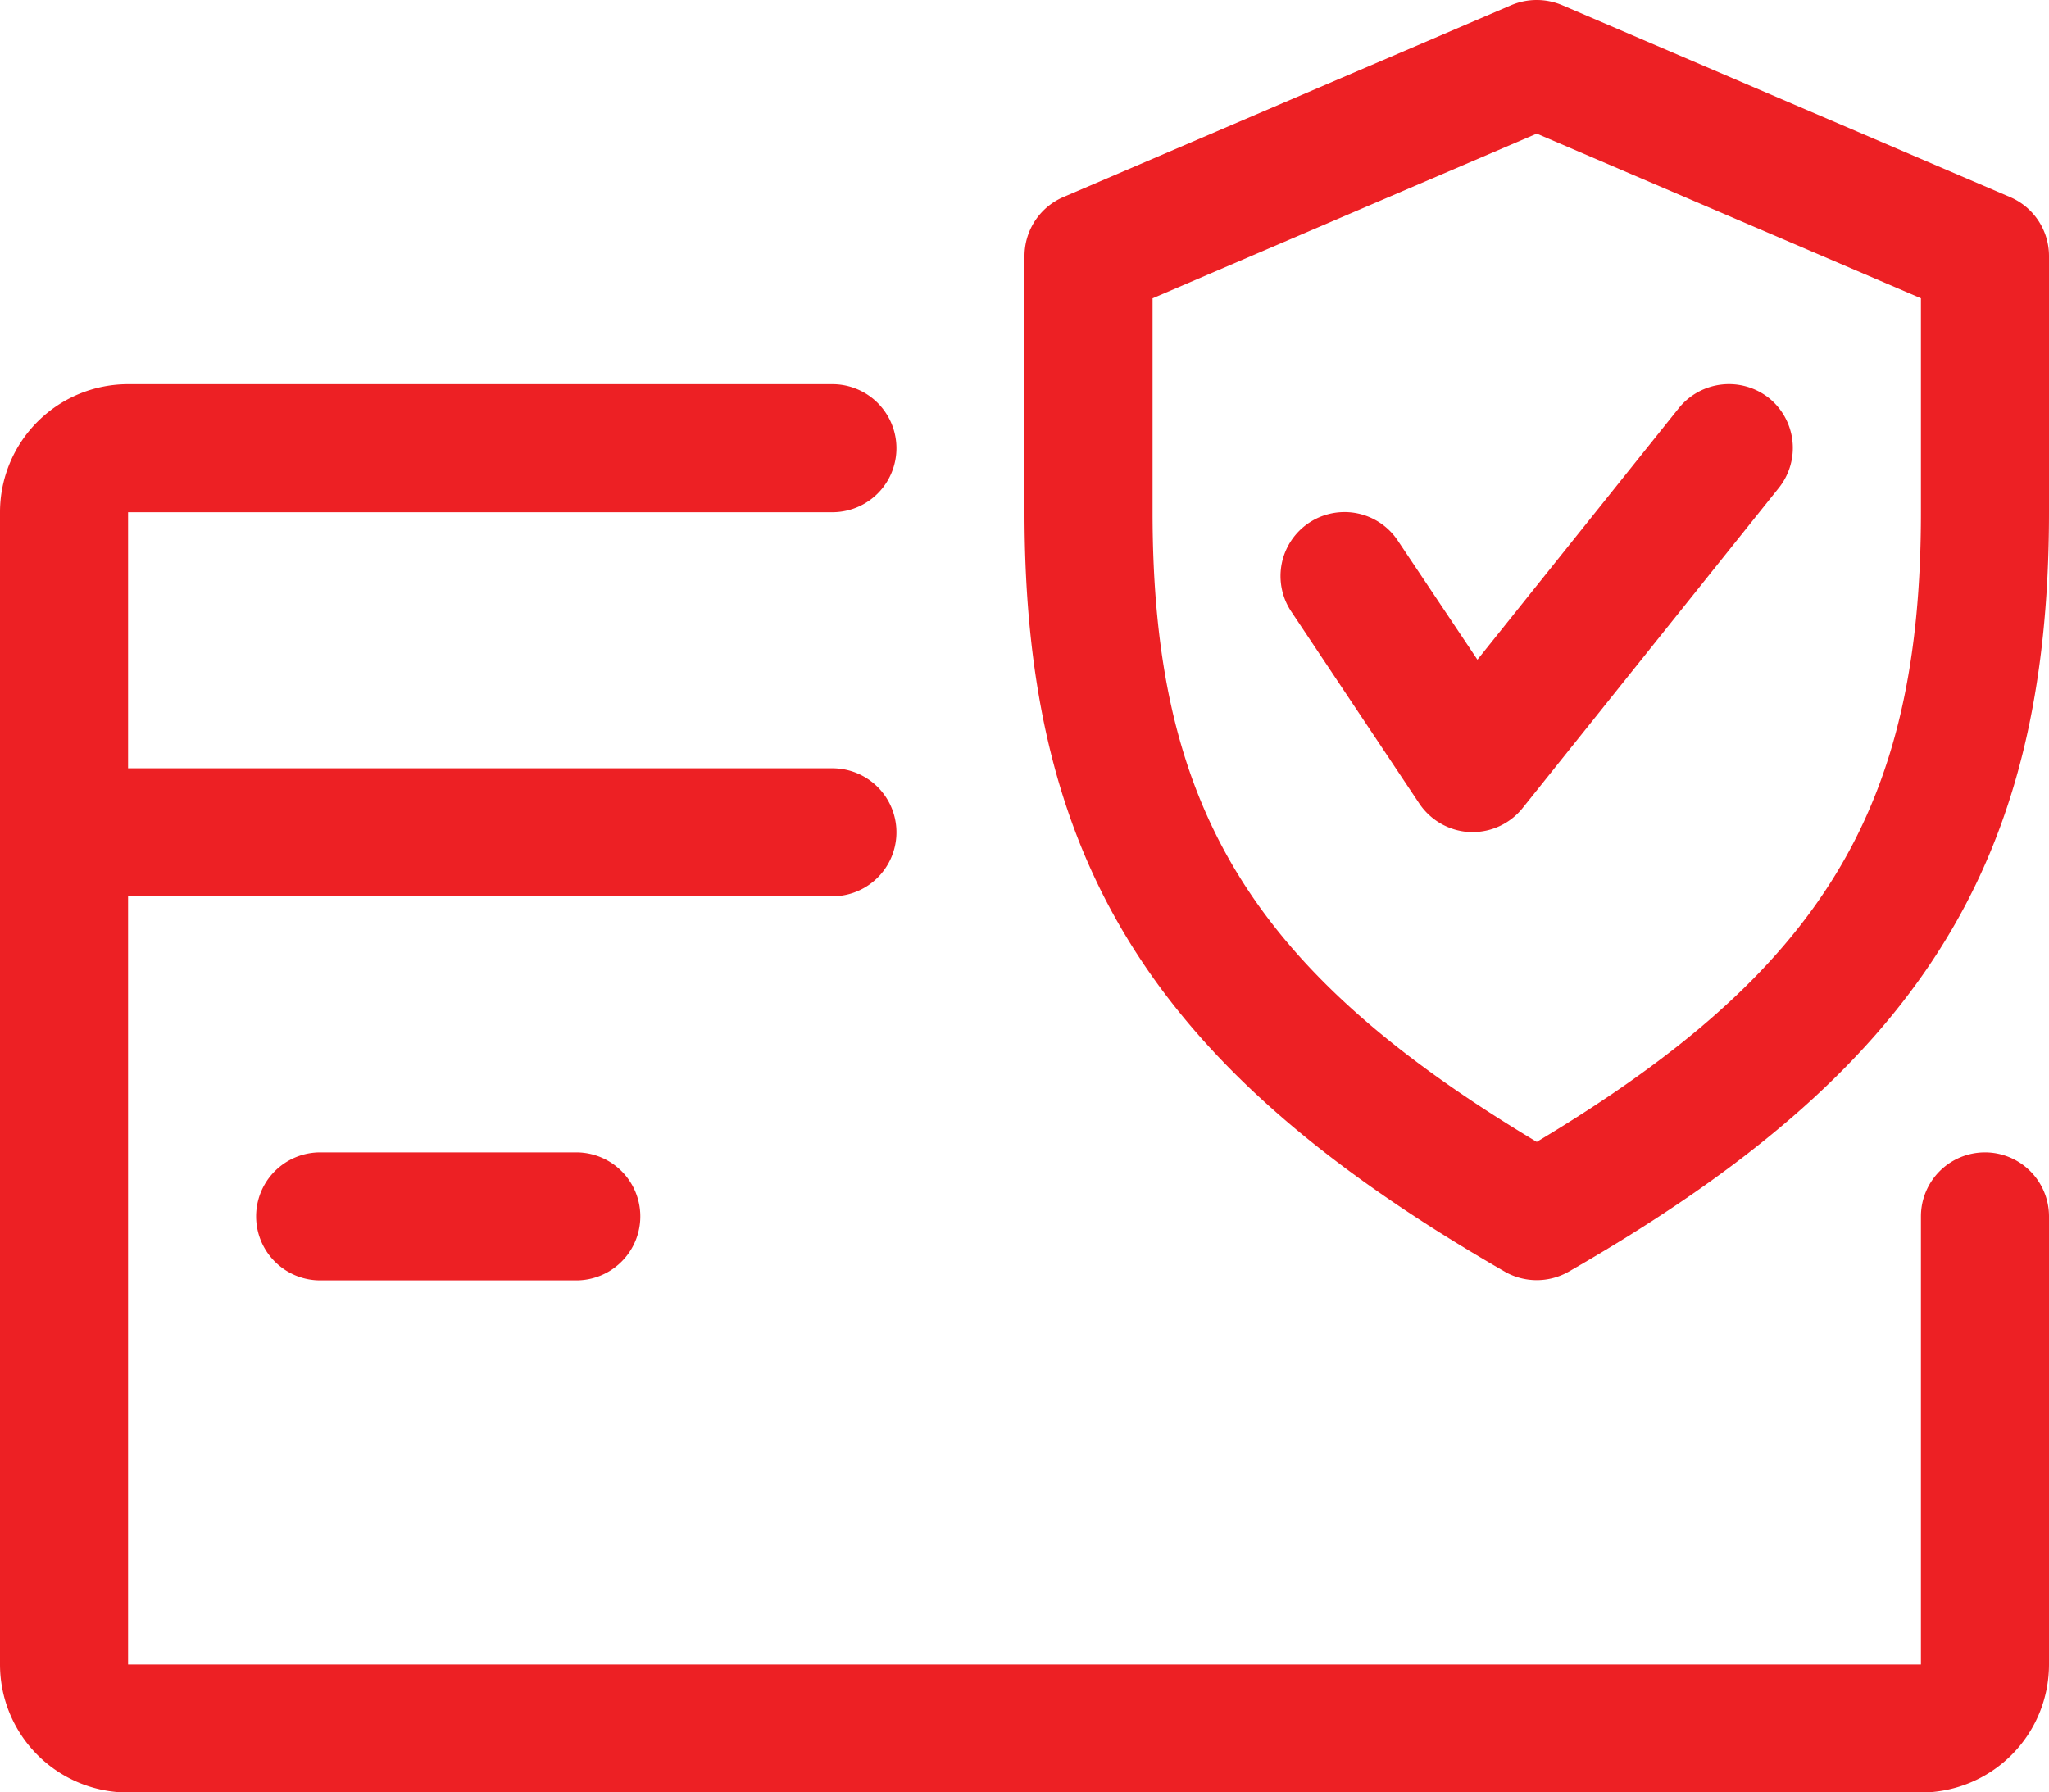
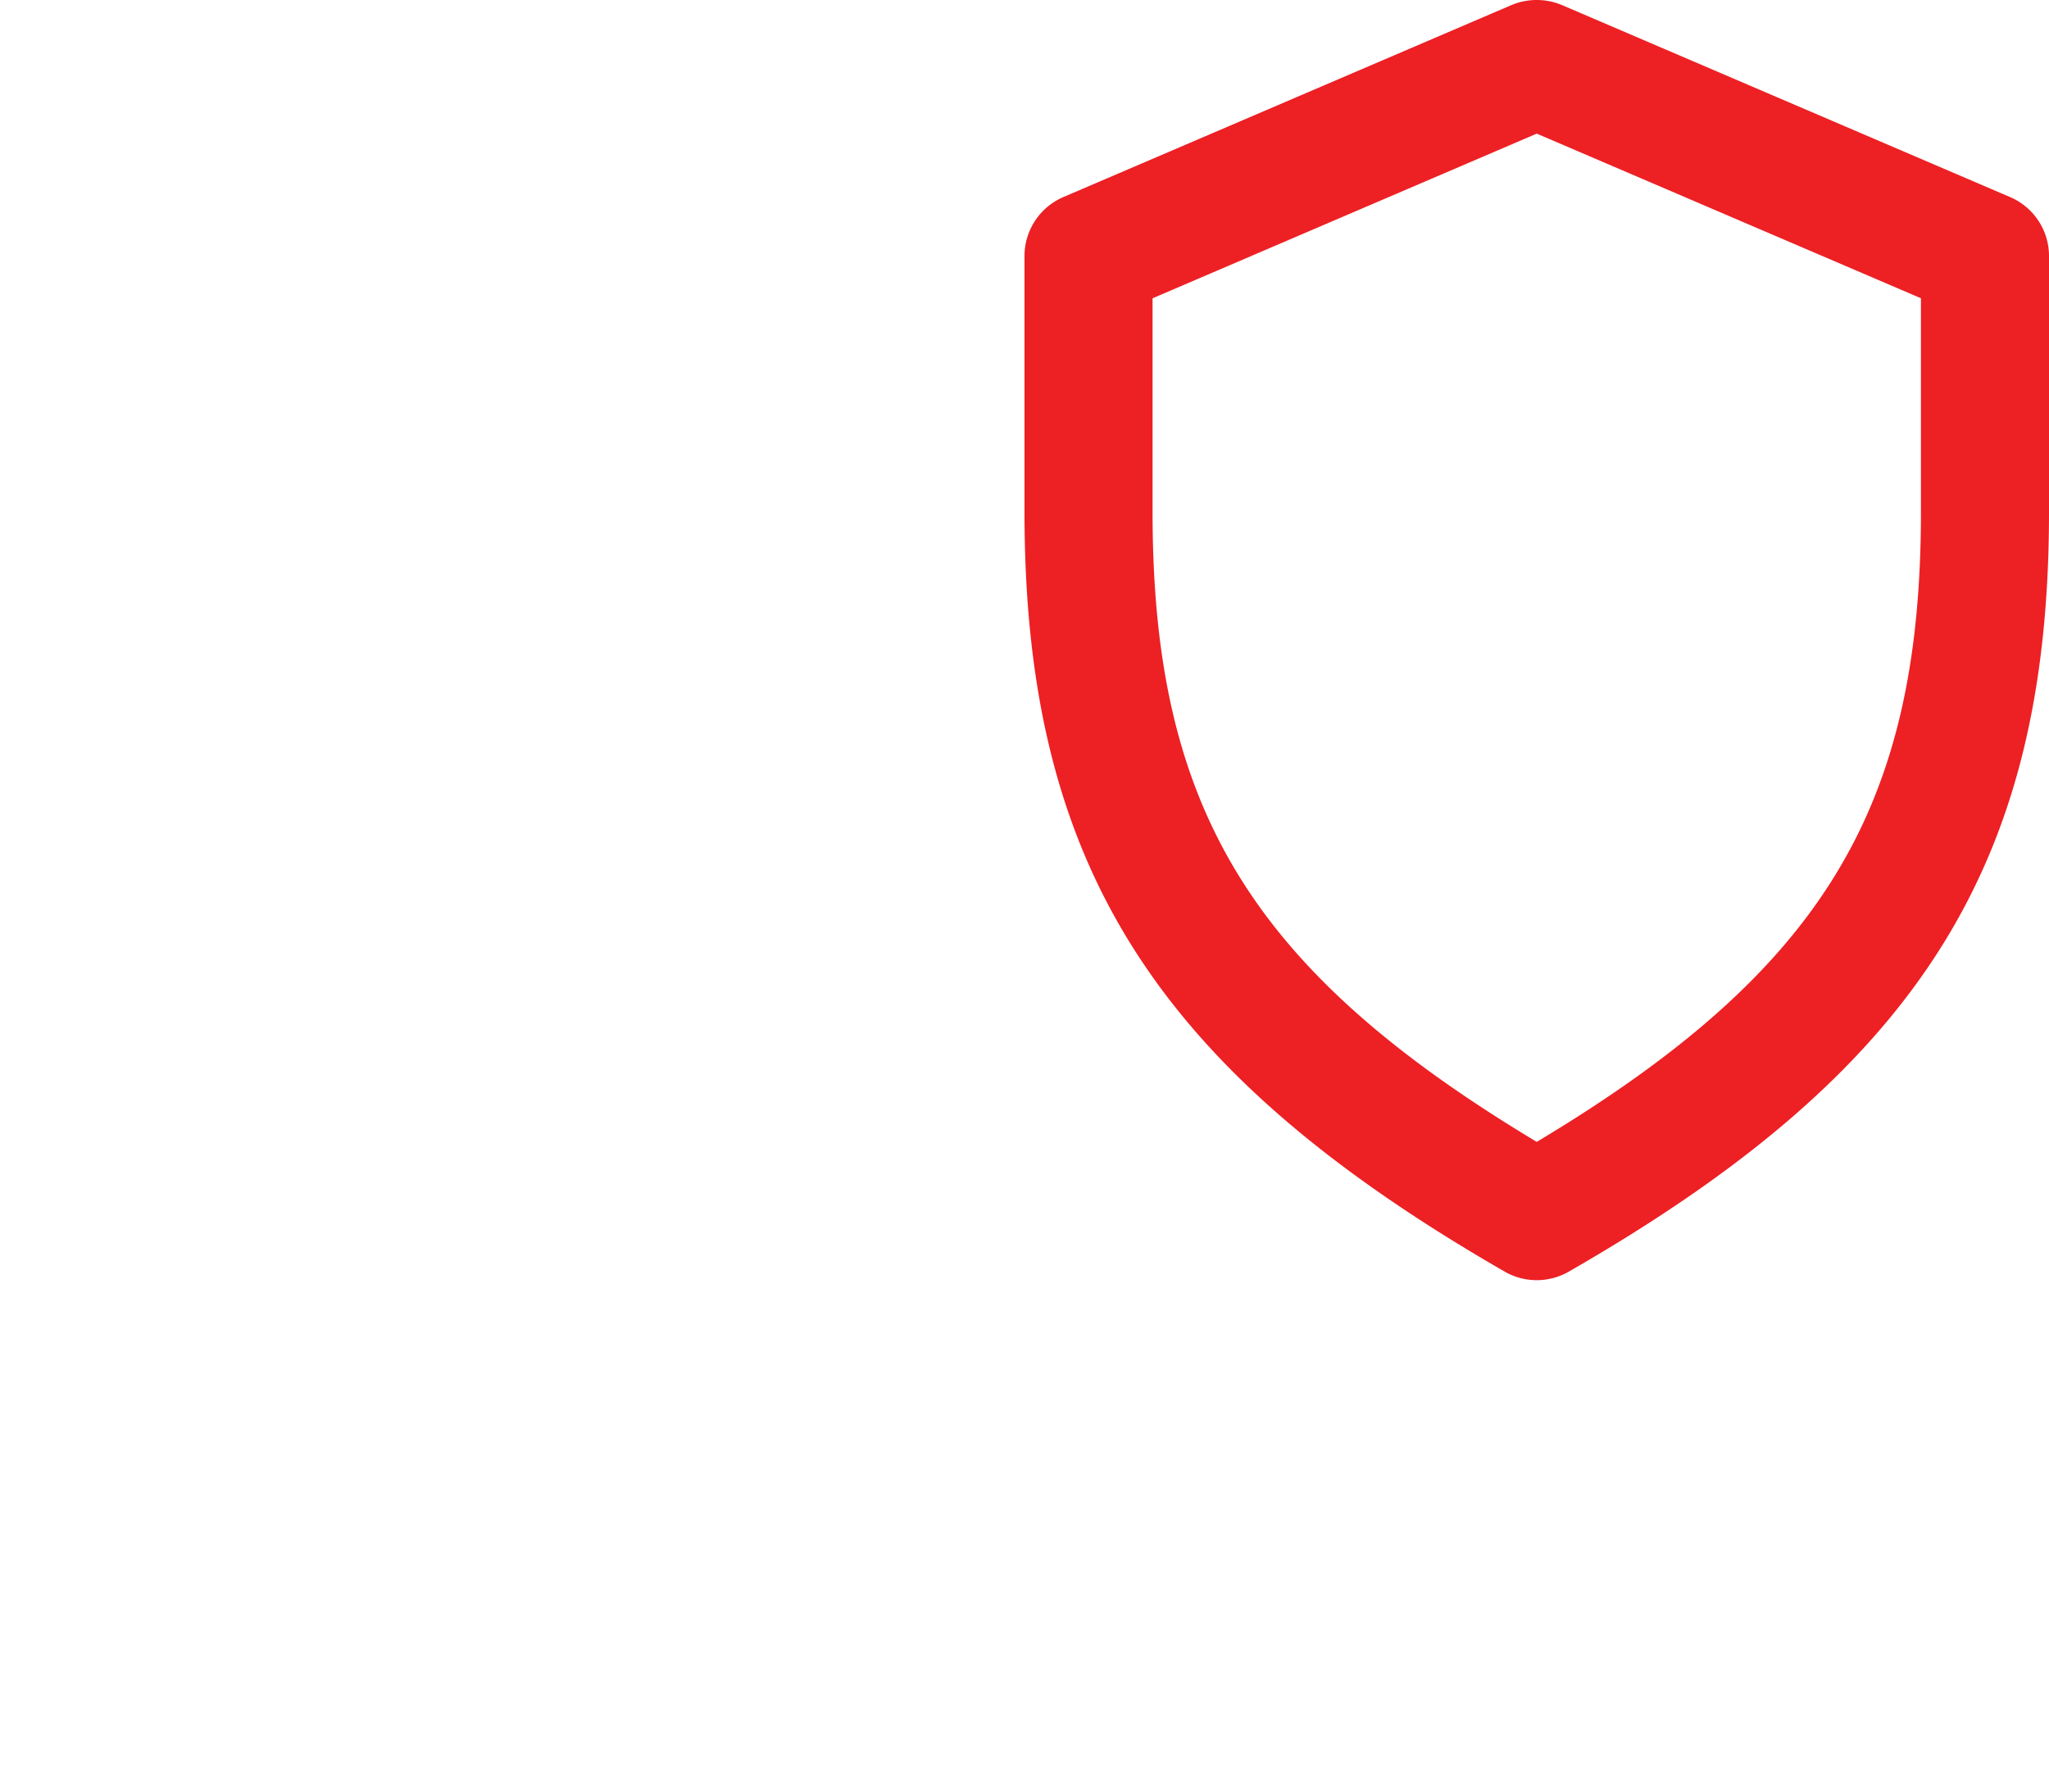
<svg xmlns="http://www.w3.org/2000/svg" id="credit-card" width="60" height="52.499" viewBox="0 0 60 52.499">
  <g id="Group_314" data-name="Group 314" transform="translate(0 11.249)">
    <g id="Group_313" data-name="Group 313">
-       <path id="Path_355" data-name="Path 355" d="M58.125,150.5a1.876,1.876,0,0,0-1.875,1.875V165.5H3.75V143H24.375a1.875,1.875,0,0,0,0-3.75H3.75v-7.5H24.375a1.875,1.875,0,0,0,0-3.75H3.75A3.751,3.751,0,0,0,0,131.746V165.5a3.751,3.751,0,0,0,3.75,3.75h52.5A3.751,3.751,0,0,0,60,165.5V152.371A1.876,1.876,0,0,0,58.125,150.5Z" transform="translate(0 -127.996)" fill="#ed2024" />
-     </g>
+       </g>
  </g>
  <g id="Group_316" data-name="Group 316" transform="translate(7.5 33.749)">
    <g id="Group_315" data-name="Group 315">
-       <path id="Path_356" data-name="Path 356" d="M73.375,320h-7.5a1.875,1.875,0,0,0,0,3.75h7.5a1.875,1.875,0,0,0,0-3.75Z" transform="translate(-64 -319.996)" fill="#ed2024" />
-     </g>
+       </g>
  </g>
  <g id="Group_318" data-name="Group 318" transform="translate(30)">
    <g id="Group_317" data-name="Group 317">
      <path id="Path_357" data-name="Path 357" d="M284.864,37.778l-13.125-5.625a1.914,1.914,0,0,0-1.481,0l-13.125,5.625A1.88,1.88,0,0,0,256,39.5V47c0,10.316,3.814,16.346,14.066,22.253a1.885,1.885,0,0,0,1.867,0C282.186,63.364,286,57.334,286,47V39.5A1.877,1.877,0,0,0,284.864,37.778ZM282.25,47c0,8.659-2.865,13.425-11.25,18.45-8.385-5.036-11.25-9.8-11.25-18.45V40.741L271,35.918l11.25,4.822Z" transform="translate(-256 -32.004)" fill="#ed2024" />
    </g>
  </g>
  <g id="Group_320" data-name="Group 320" transform="translate(37.501 11.251)">
    <g id="Group_319" data-name="Group 319">
-       <path id="Path_358" data-name="Path 358" d="M334.309,128.423a1.887,1.887,0,0,0-2.636.292l-5.9,7.372-2.332-3.488a1.874,1.874,0,0,0-3.12,2.077l3.75,5.625a1.89,1.89,0,0,0,1.481.836h.079a1.875,1.875,0,0,0,1.466-.705l7.5-9.375A1.876,1.876,0,0,0,334.309,128.423Z" transform="translate(-320.011 -128.016)" fill="#ed2024" />
-     </g>
+       </g>
  </g>
</svg>